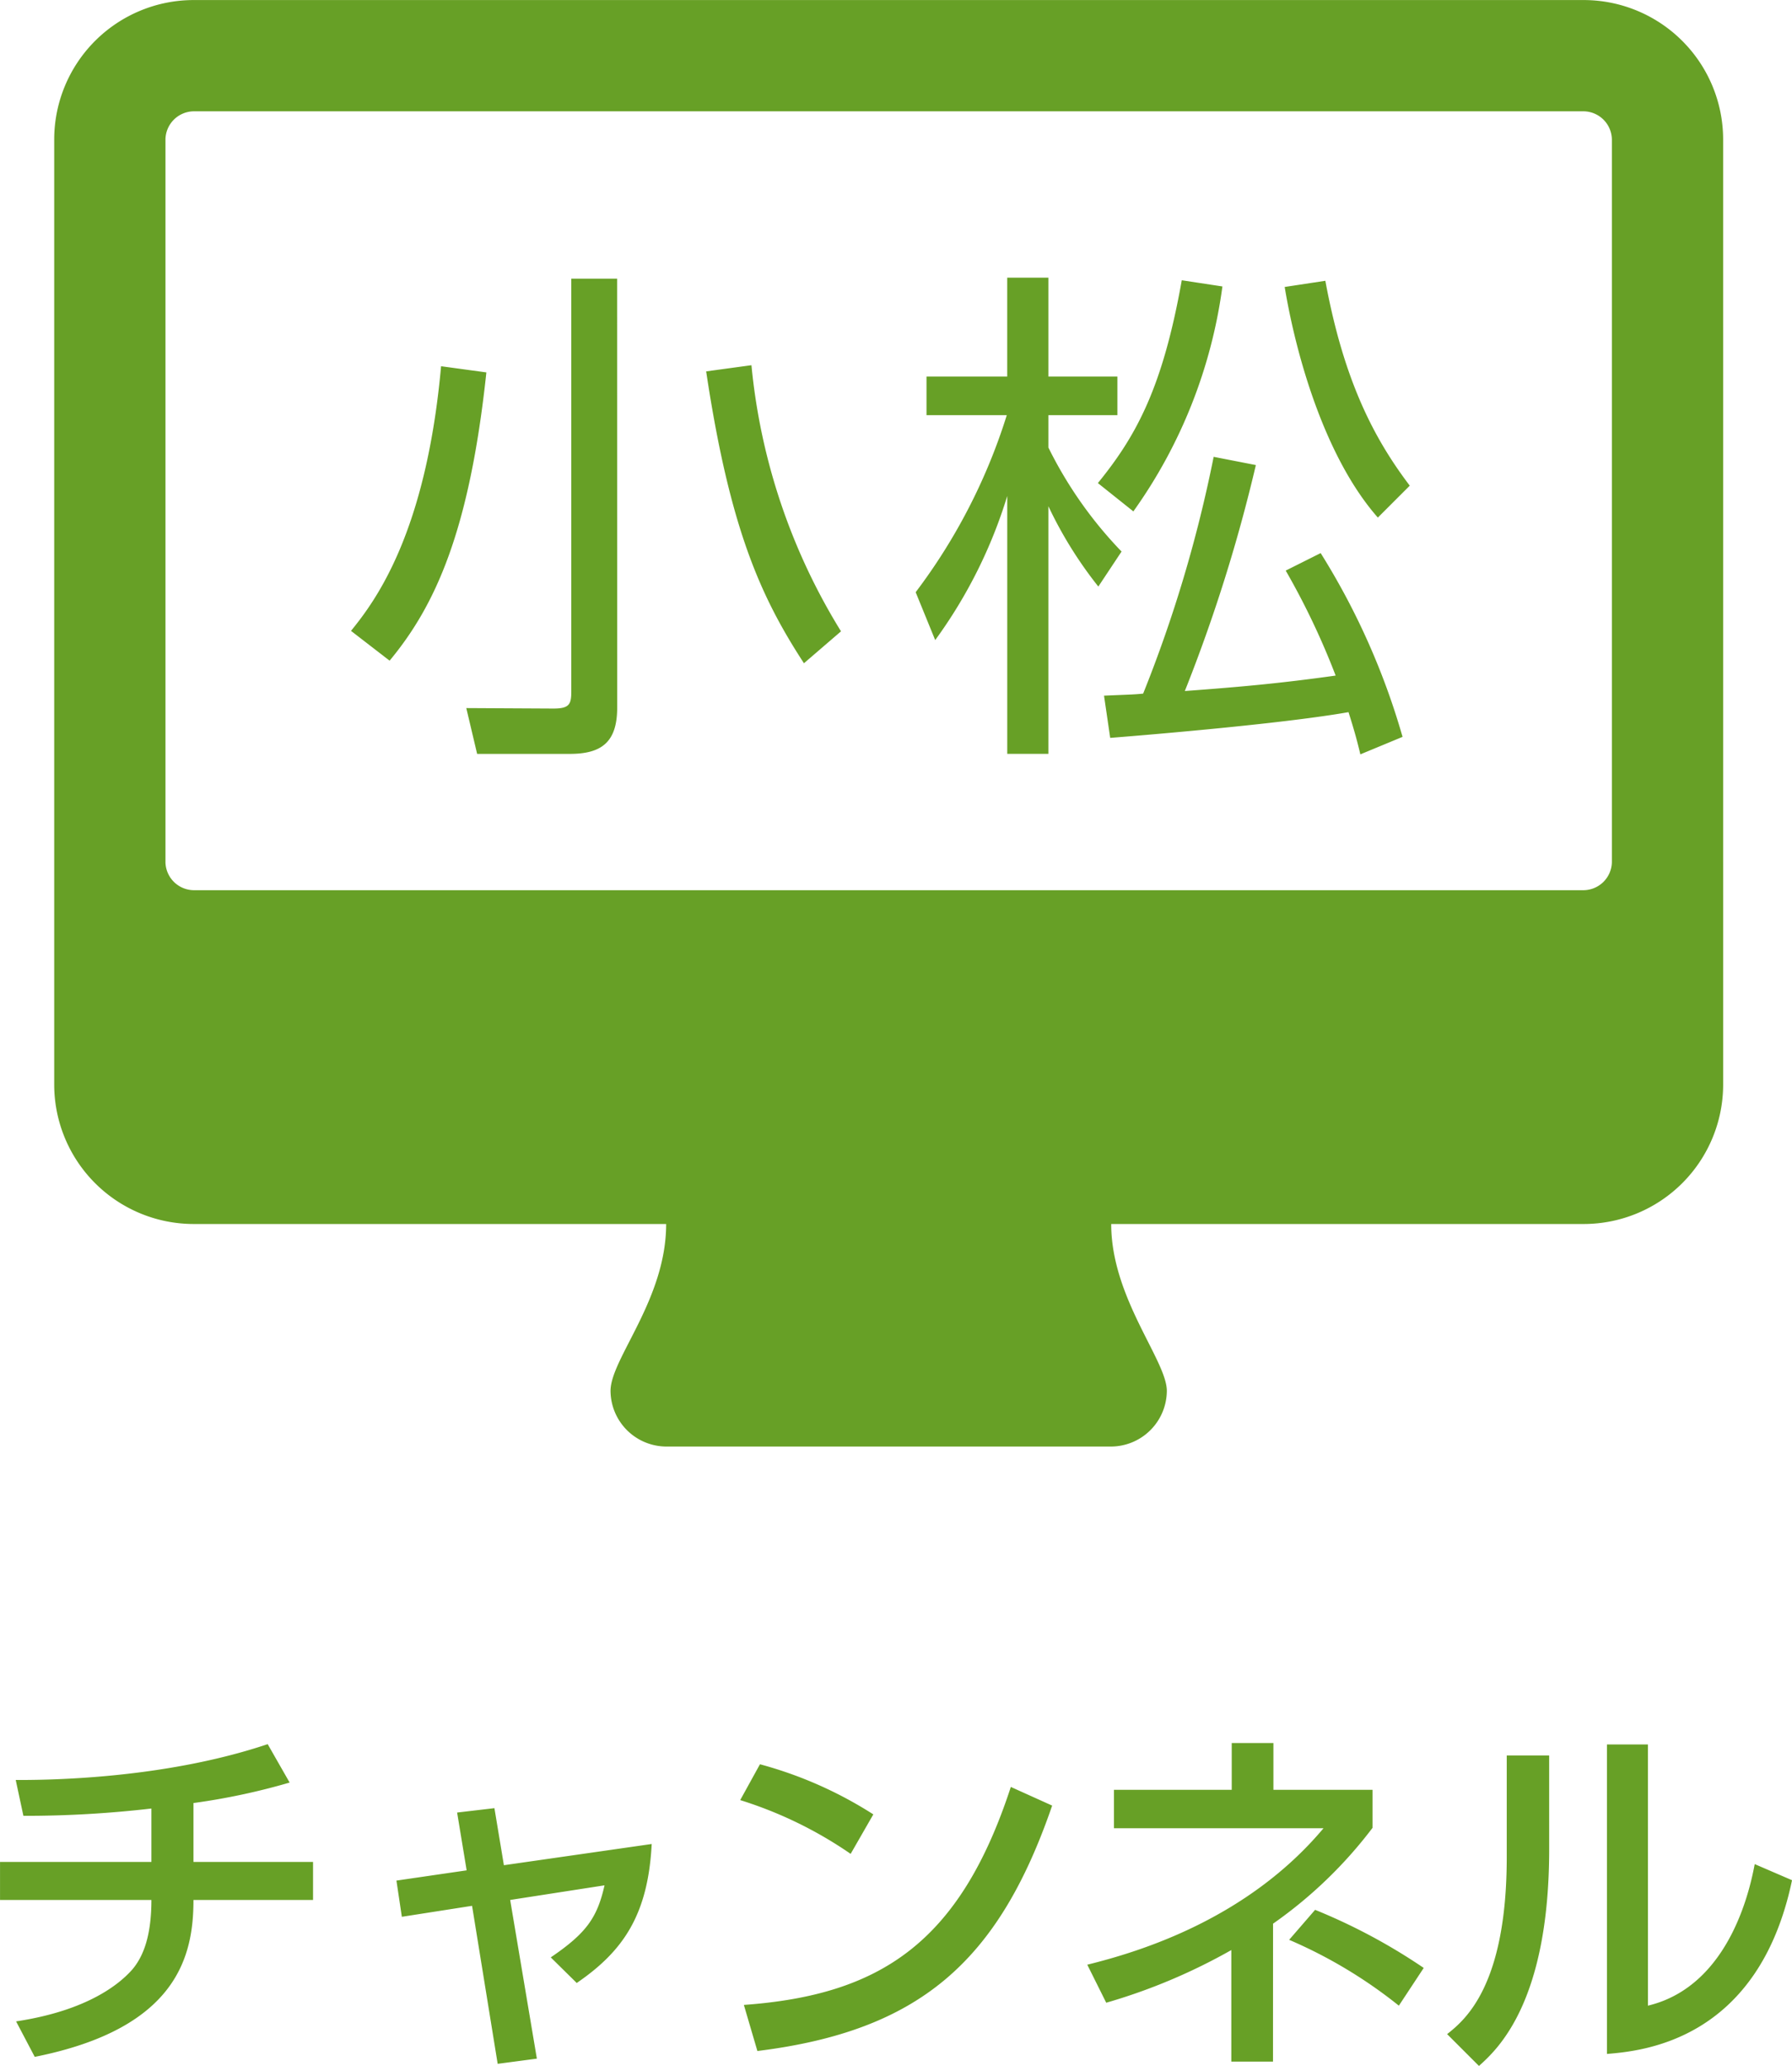
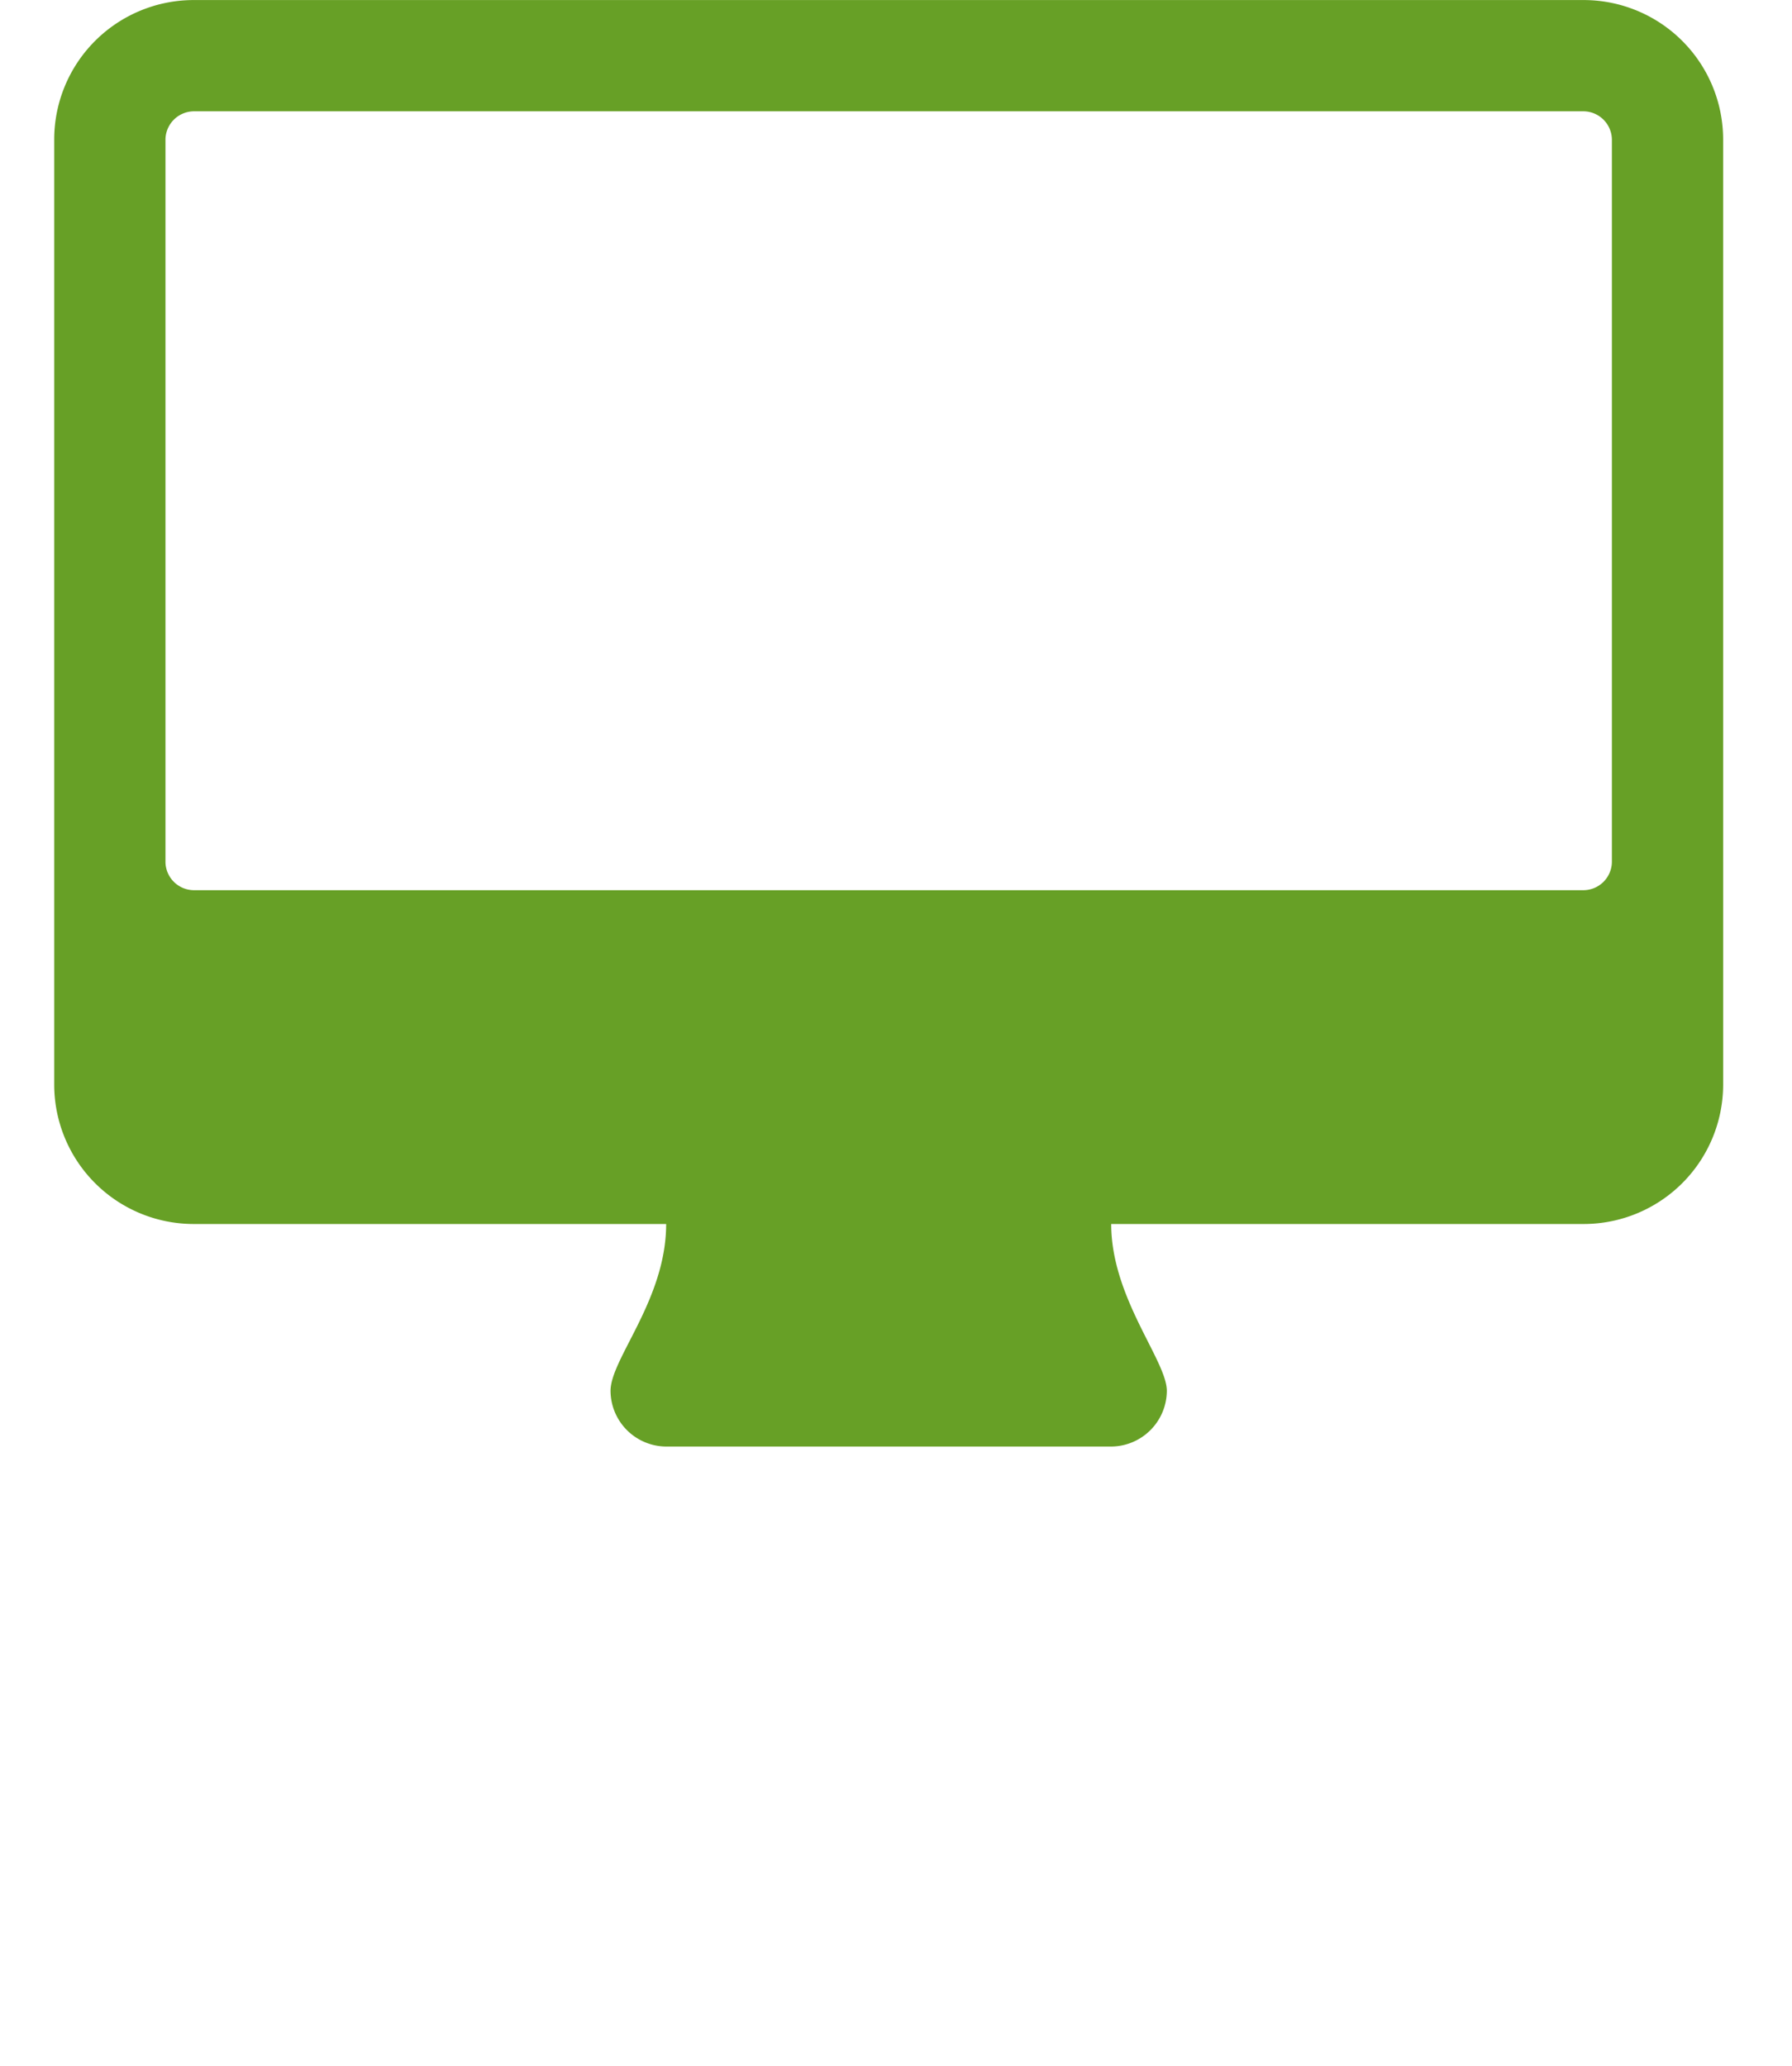
<svg xmlns="http://www.w3.org/2000/svg" width="132.3" height="152.516" viewBox="0 0 132.3 152.516">
  <g id="ch_icon_komatu" transform="translate(-561.998 -3129.428)">
-     <path id="パス_1923" data-name="パス 1923" d="M3.762-3.8c3.344-4.028,5.89-9.5,7.144-21.28l-3.344-.456C6.46-13.3,2.774-8.284.912-6Zm23.37-21.356C28.88-13.528,31.16-8.512,34.352-3.61l2.736-2.356a45.611,45.611,0,0,1-6.612-19.646ZM20.558-32H17.176V-1.52c0,.95-.152,1.254-1.33,1.254L9.424-.3l.8,3.382h6.84c2.356,0,3.5-.874,3.5-3.42ZM57.8-11.856a30.5,30.5,0,0,1-5.4-7.676v-2.394h5.092v-2.85H52.4v-7.3h-3.04v7.3H43.4v2.85h5.928A42.825,42.825,0,0,1,42.6-8.854L44.042-5.32a35.754,35.754,0,0,0,5.32-10.64V3.078H52.4V-15.2a30.192,30.192,0,0,0,3.686,5.928ZM69.92-10.45A55.007,55.007,0,0,1,73.606-2.7c-4.066.57-6.992.836-11.134,1.14A117.838,117.838,0,0,0,67.716-18.24L64.6-18.848a98.86,98.86,0,0,1-5.206,17.48c-.722.076-1.254.076-2.888.152L56.962,1.9C60.762,1.6,70.034.8,74.556,0c.494,1.558.684,2.318.874,3.116l3.116-1.292A53.015,53.015,0,0,0,72.5-11.742Zm-.076-20.938c.836,5.054,2.964,12.578,6.878,17.024l2.356-2.356c-2.622-3.458-4.864-7.714-6.232-15.124ZM58.672-14.82a37.033,37.033,0,0,0,6.574-16.606l-3-.456c-1.406,7.9-3.344,11.476-6.194,14.972Z" transform="translate(587 3182)" fill="#67a026" />
    <path id="パス_1922" data-name="パス 1922" d="M115-34.911a2.112,2.112,0,0,1-2.054,2.054H10.268a2.112,2.112,0,0,1-2.054-2.054V-88.3a2.112,2.112,0,0,1,2.054-2.054H112.946A2.112,2.112,0,0,1,115-88.3ZM123.214-88.3a10.3,10.3,0,0,0-10.268-10.268H10.268A10.3,10.3,0,0,0,0-88.3v69.821A10.3,10.3,0,0,0,10.268-8.214H45.179c0,5.583-4.107,9.947-4.107,12.321a4.136,4.136,0,0,0,4.107,4.107H78.036a4.136,4.136,0,0,0,4.107-4.107c0-2.246-4.107-6.867-4.107-12.321h34.911a10.3,10.3,0,0,0,10.268-10.268Z" transform="translate(566 3228)" fill="#67a026" />
-     <path id="パス_1921" data-name="パス 1921" d="M16.281-17.469a48.78,48.78,0,0,0,7.1-1.512l-1.62-2.835C13.8-19.143,4.914-19.17,3.159-19.17l.567,2.646a80.614,80.614,0,0,0,9.45-.54v3.942H2v2.808H13.176c0,2.592-.567,4.158-1.431,5.157-.891,1-3.213,3-8.559,3.807L4.563,1.269C15.12-.837,16.281-6.21,16.281-10.314H25.11v-2.808H16.281ZM36.45-12.5l-5.184.756.4,2.673,5.184-.81,1.89,11.664L41.634,1.4,39.663-10.314l6.966-1.08c-.54,2.4-1.35,3.537-3.969,5.319l1.917,1.89c3.429-2.349,5.265-5.022,5.535-10.26L39.2-12.879l-.7-4.212-2.754.324Zm30.024-4.131a29.884,29.884,0,0,0-8.37-3.7l-1.458,2.646A30.148,30.148,0,0,1,64.8-13.716ZM57.915.837C69.876-.648,75.708-5.751,79.677-17.28l-3.051-1.377C72.873-7.182,67.014-3.294,56.916-2.565Zm38.07-9.4a32.734,32.734,0,0,0,7.344-7.074v-2.808H96.012V-21.9H92.934v3.456H84.24v2.835H99.711C94.068-8.883,86.1-6.48,82.269-5.535l1.4,2.808a42.821,42.821,0,0,0,9.234-3.888V1.62h3.078Zm11.124,3.267A43.142,43.142,0,0,0,99.09-9.585L97.173-7.371a35.067,35.067,0,0,1,8.1,4.86Zm9.261-15.687h-3.132v7.506c0,9.612-3.159,12.069-4.4,13.068l2.349,2.349c1.35-1.215,5.184-4.671,5.184-16.011Zm7.29-.81h-3.024V1.053C123.2.837,131.814.108,134.3-11.772l-2.754-1.188c-.27,1.377-1.674,8.964-7.884,10.449Z" transform="translate(560 3280)" fill="#67a026" />
  </g>
</svg>